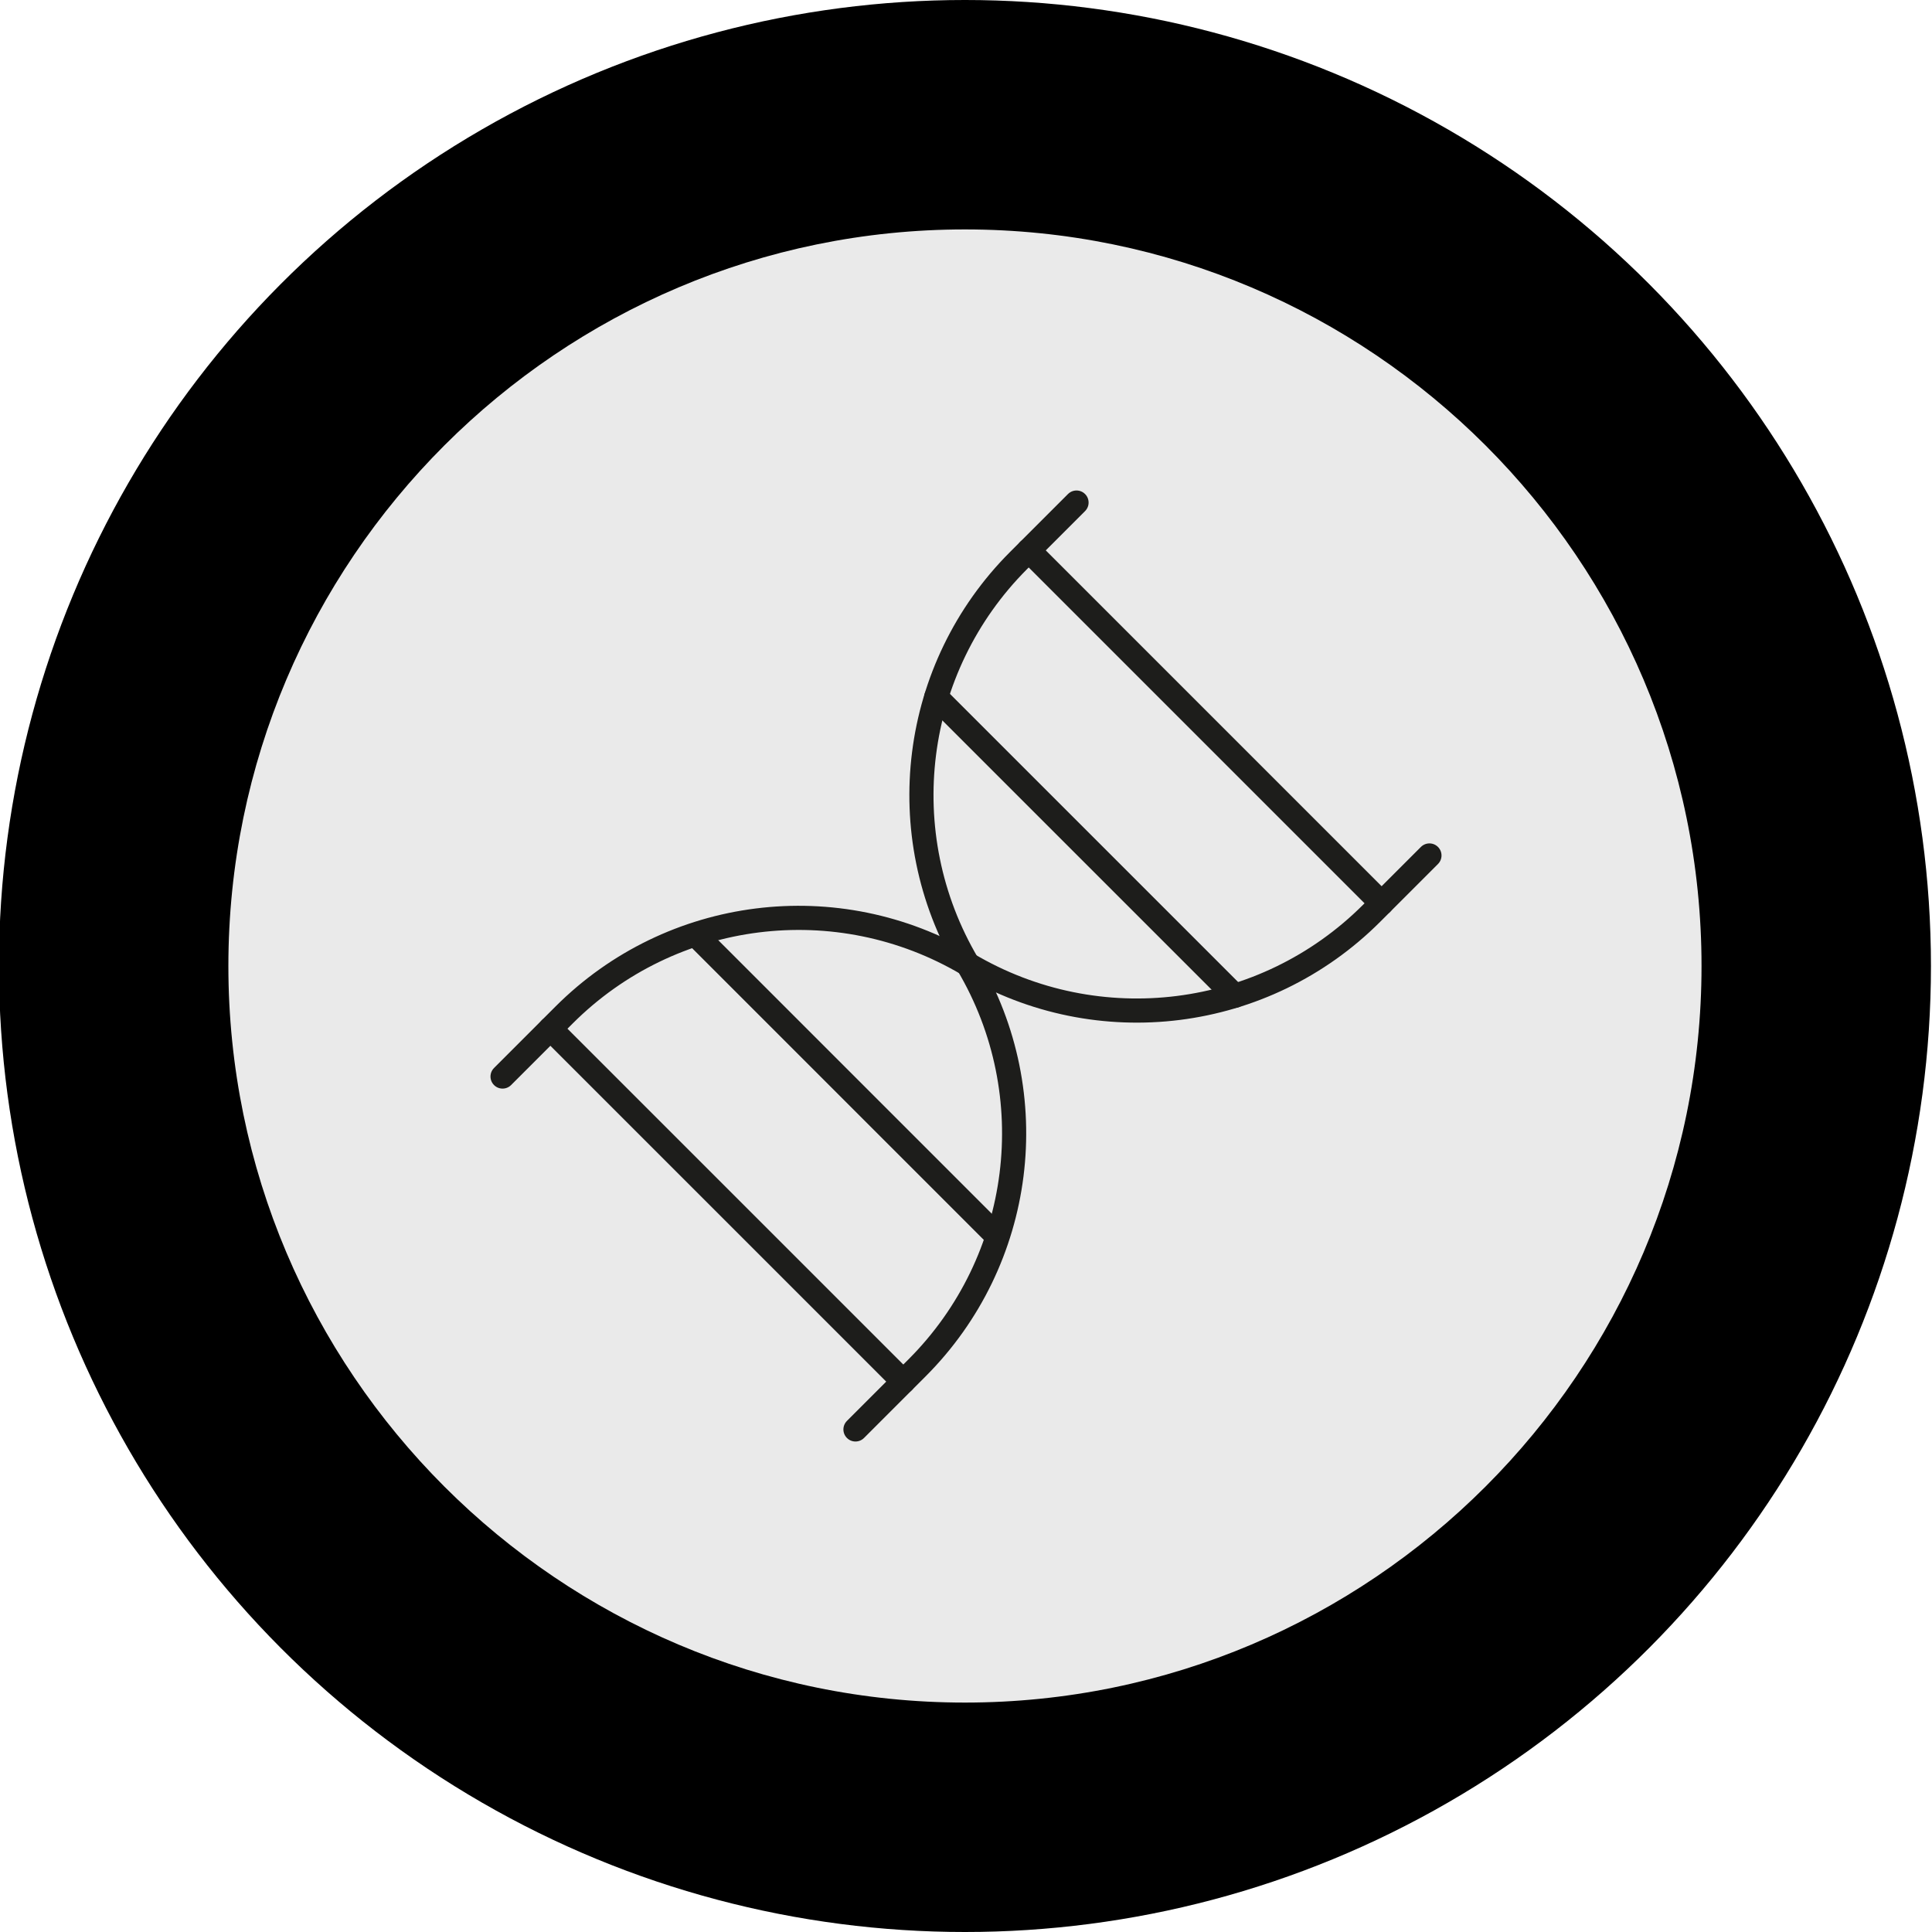
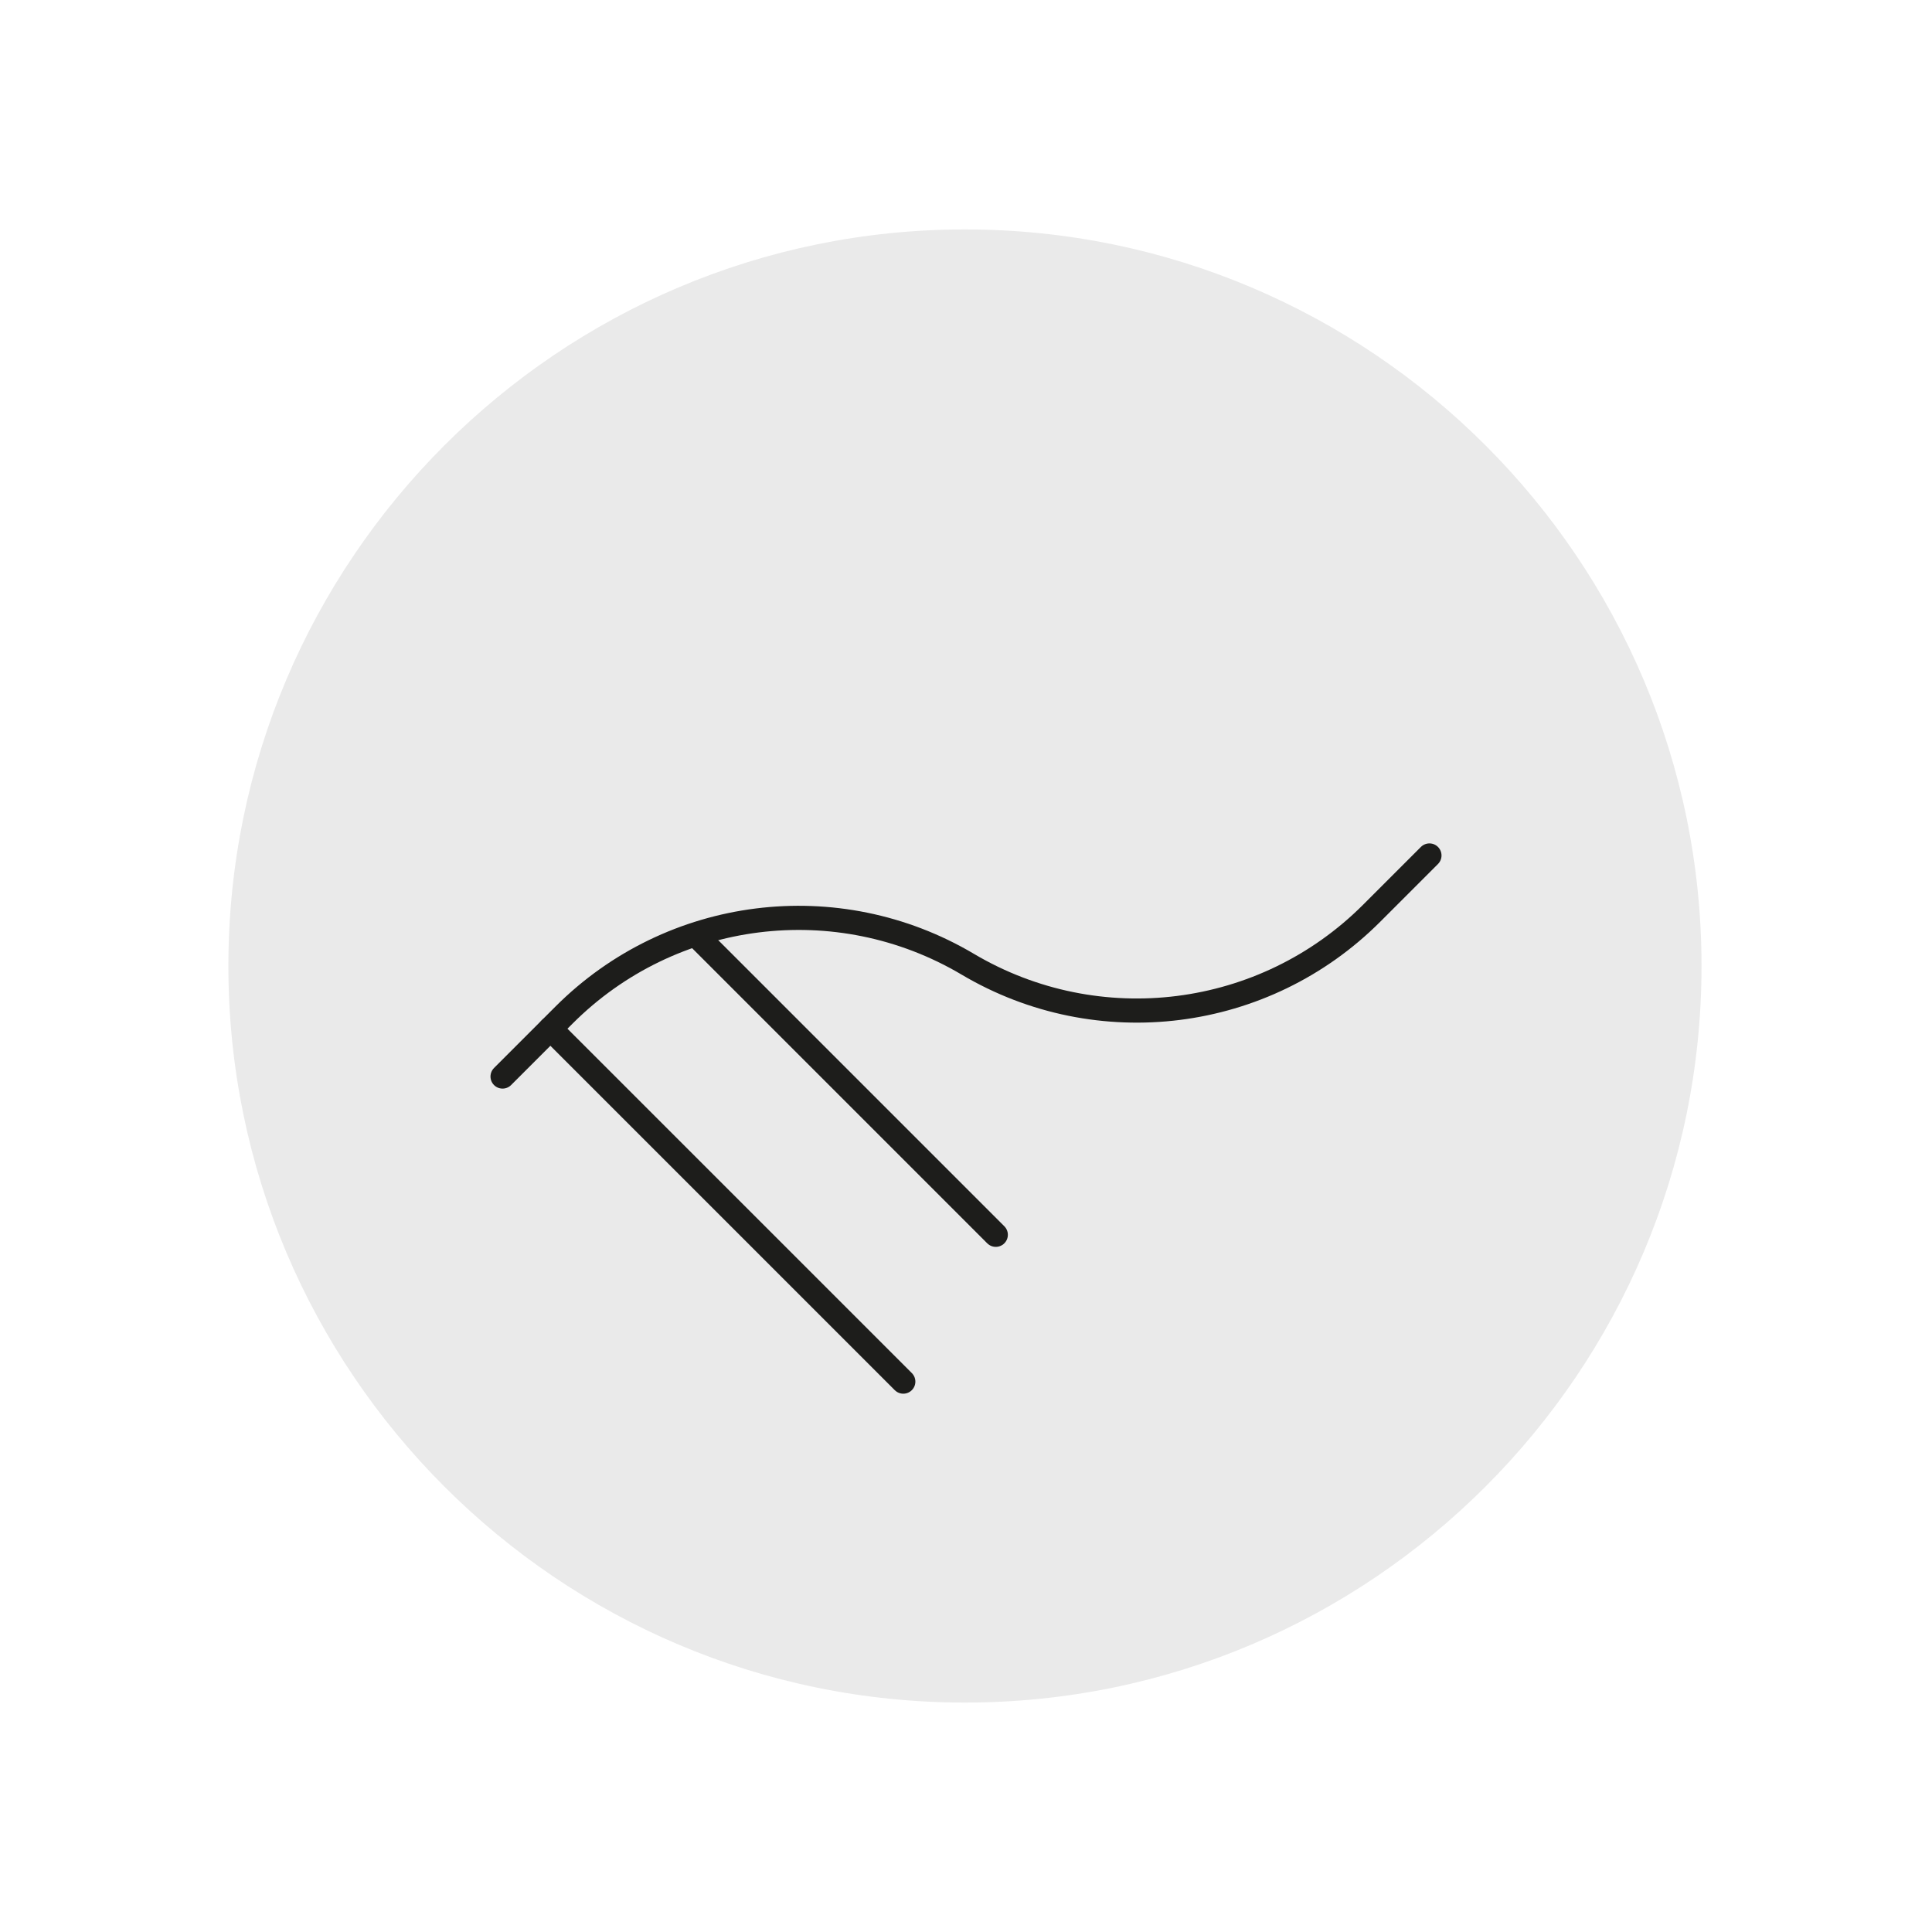
<svg xmlns="http://www.w3.org/2000/svg" viewBox="0 0 240 240" data-sanitized-data-name="Layer 1" data-name="Layer 1" id="Layer_1">
  <defs>
    <style>
      .cls-1, .cls-2 {
        stroke-width: 0px;
      }

      .cls-2 {
        fill: #eaeaea;
      }

      .cls-3 {
        fill: none;
        stroke: #1d1d1b;
        stroke-linecap: round;
        stroke-linejoin: round;
        stroke-width: 3px;
      }
    </style>
  </defs>
-   <circle r="120" cy="120" cx="119.87" class="cls-1" />
  <path d="M119.87,28.5c-50.45,0-91.5,41.05-91.5,91.5s41.05,91.5,91.5,91.5,91.5-41.05,91.5-91.5S170.33,28.5,119.87,28.5Z" class="cls-2" />
  <g>
-     <path d="M133.73,62.43l-7.19,7.19c-13.31,13.31-15.92,33.96-6.32,50.16h0c9.6,16.2,7,36.85-6.32,50.16l-7.63,7.63" class="cls-3" />
    <path d="M177.57,106.27l-7.19,7.19c-13.31,13.31-33.96,15.92-50.16,6.32h0c-16.2-9.6-36.85-7-50.16,6.32l-7.63,7.63" class="cls-3" />
-     <line y2="112.21" x2="171.63" y1="68.37" x1="127.79" class="cls-3" />
-     <line y2="123.7" x2="153.39" y1="86.61" x1="116.3" class="cls-3" />
    <line y2="127.79" x2="68.37" y1="171.63" x1="112.21" class="cls-3" />
    <line y2="116.3" x2="86.61" y1="153.39" x1="123.7" class="cls-3" />
  </g>
</svg>